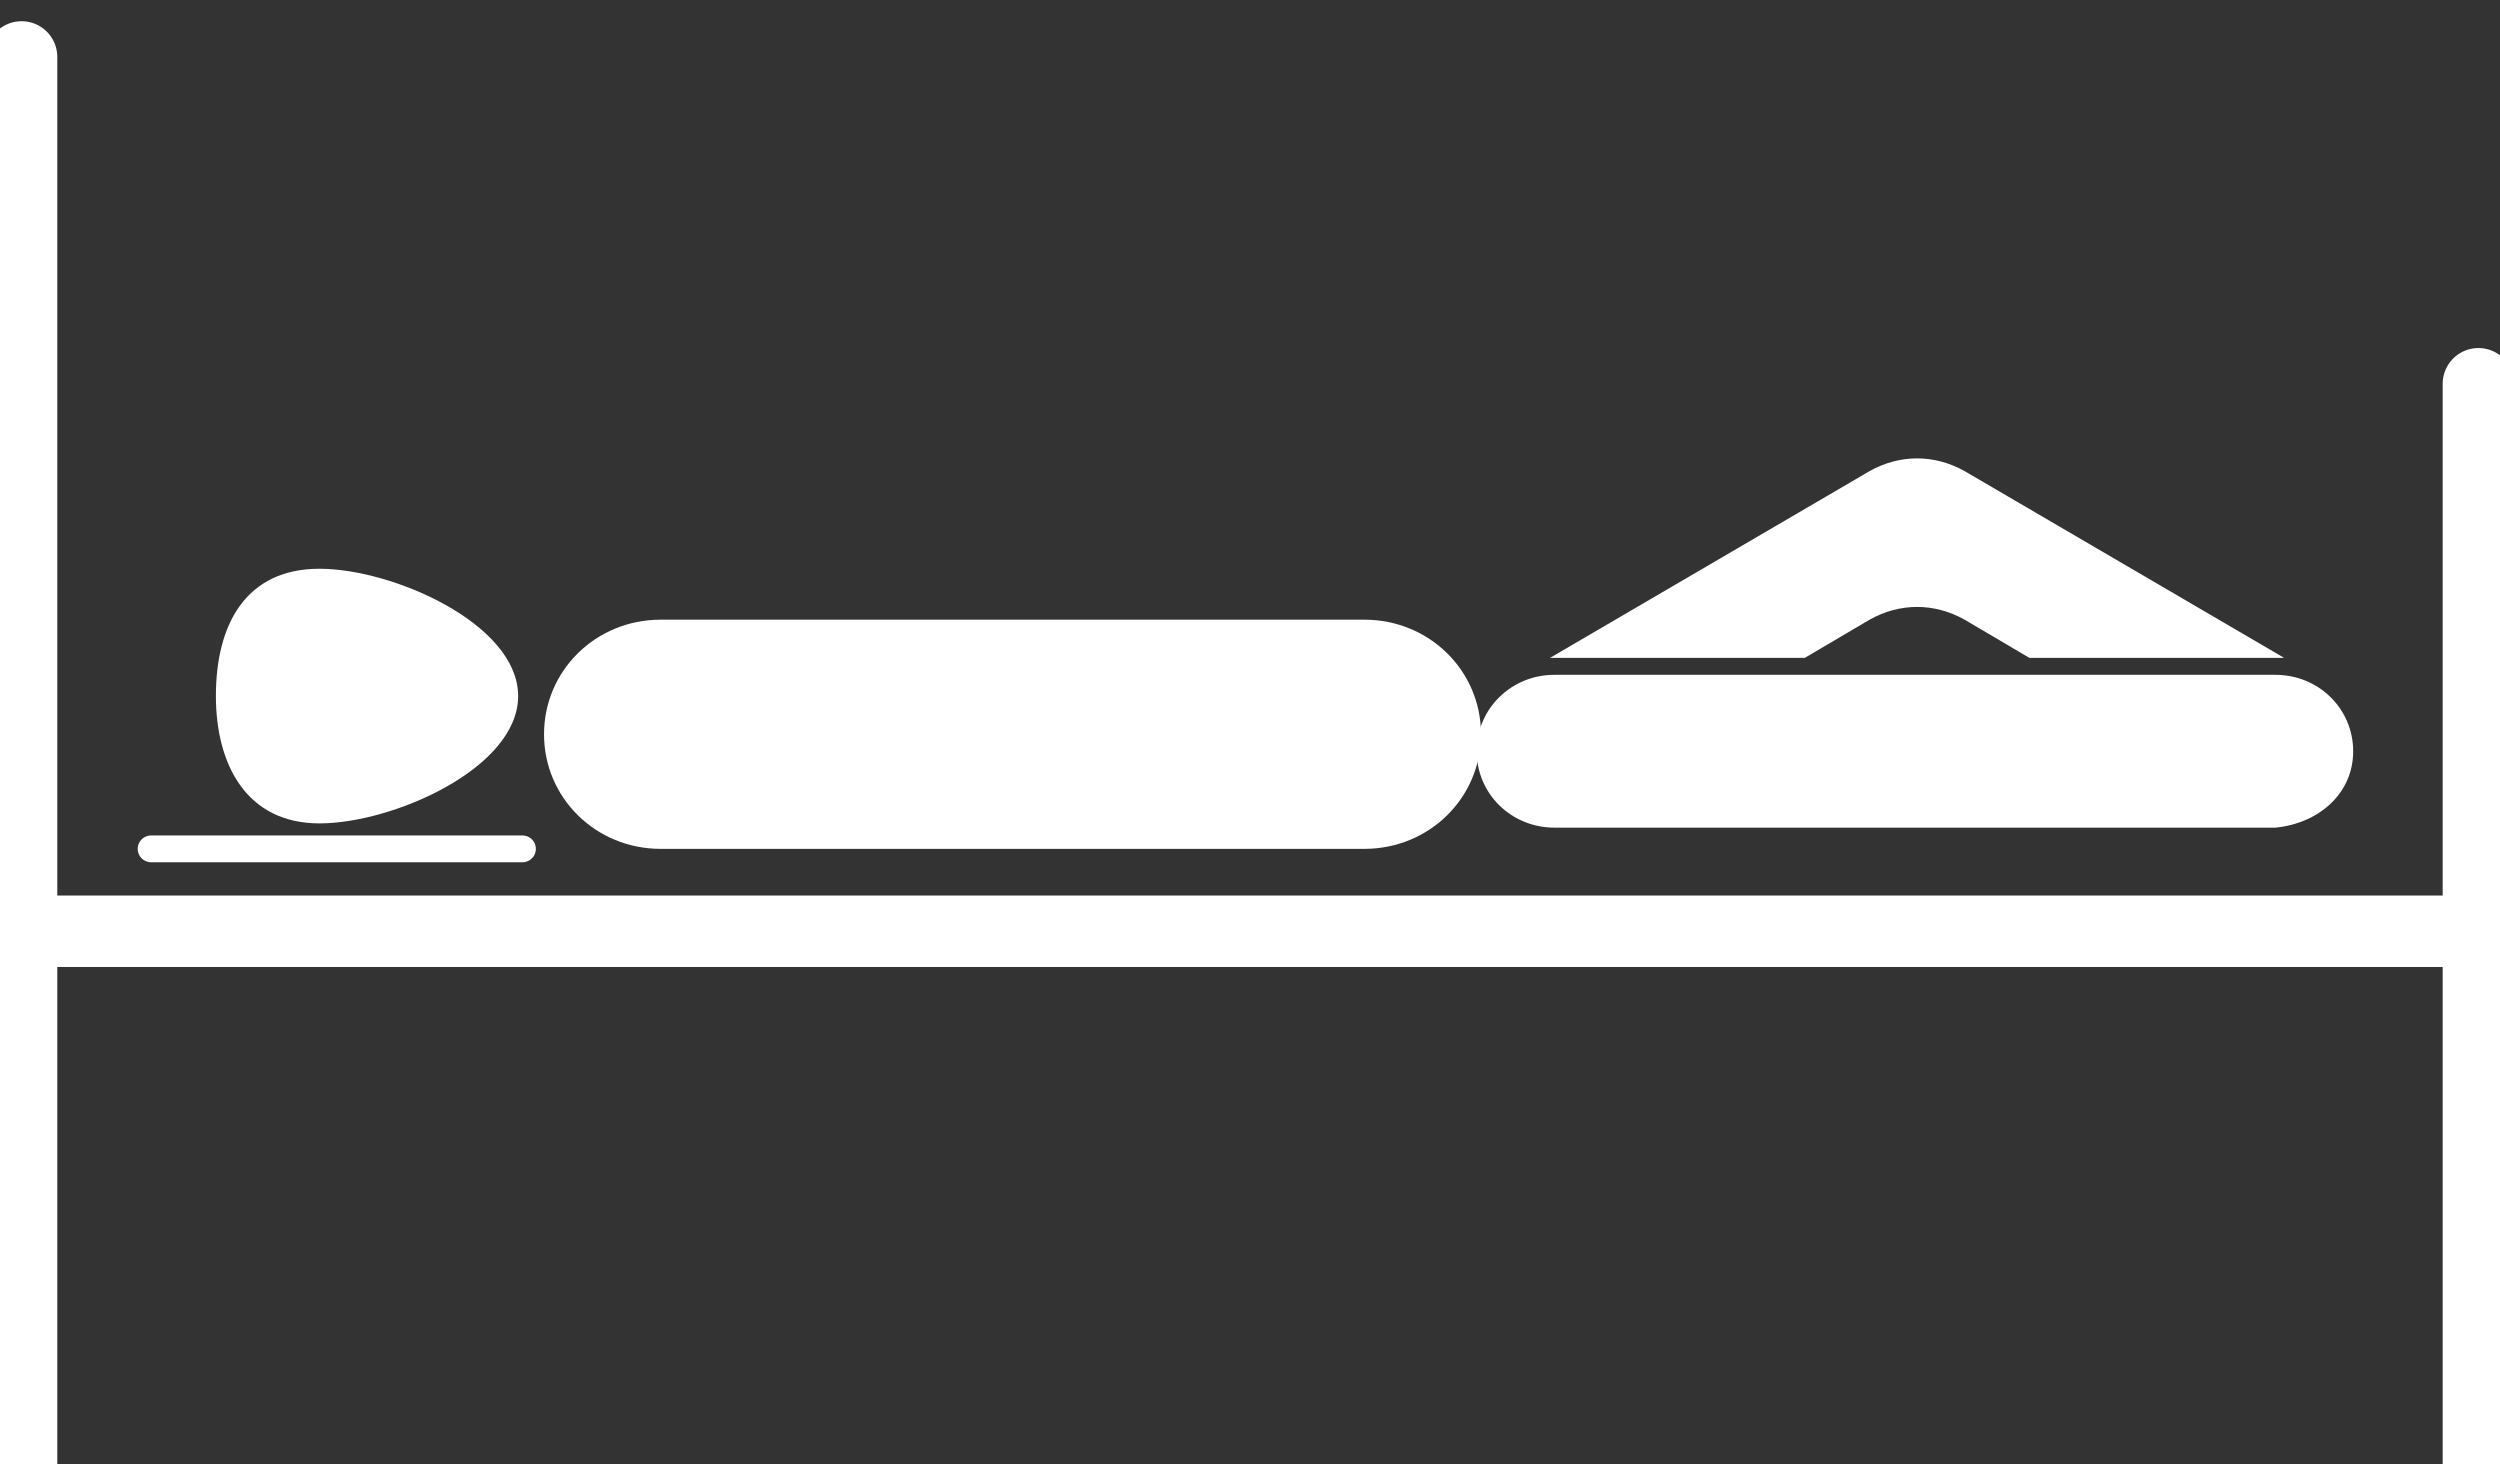
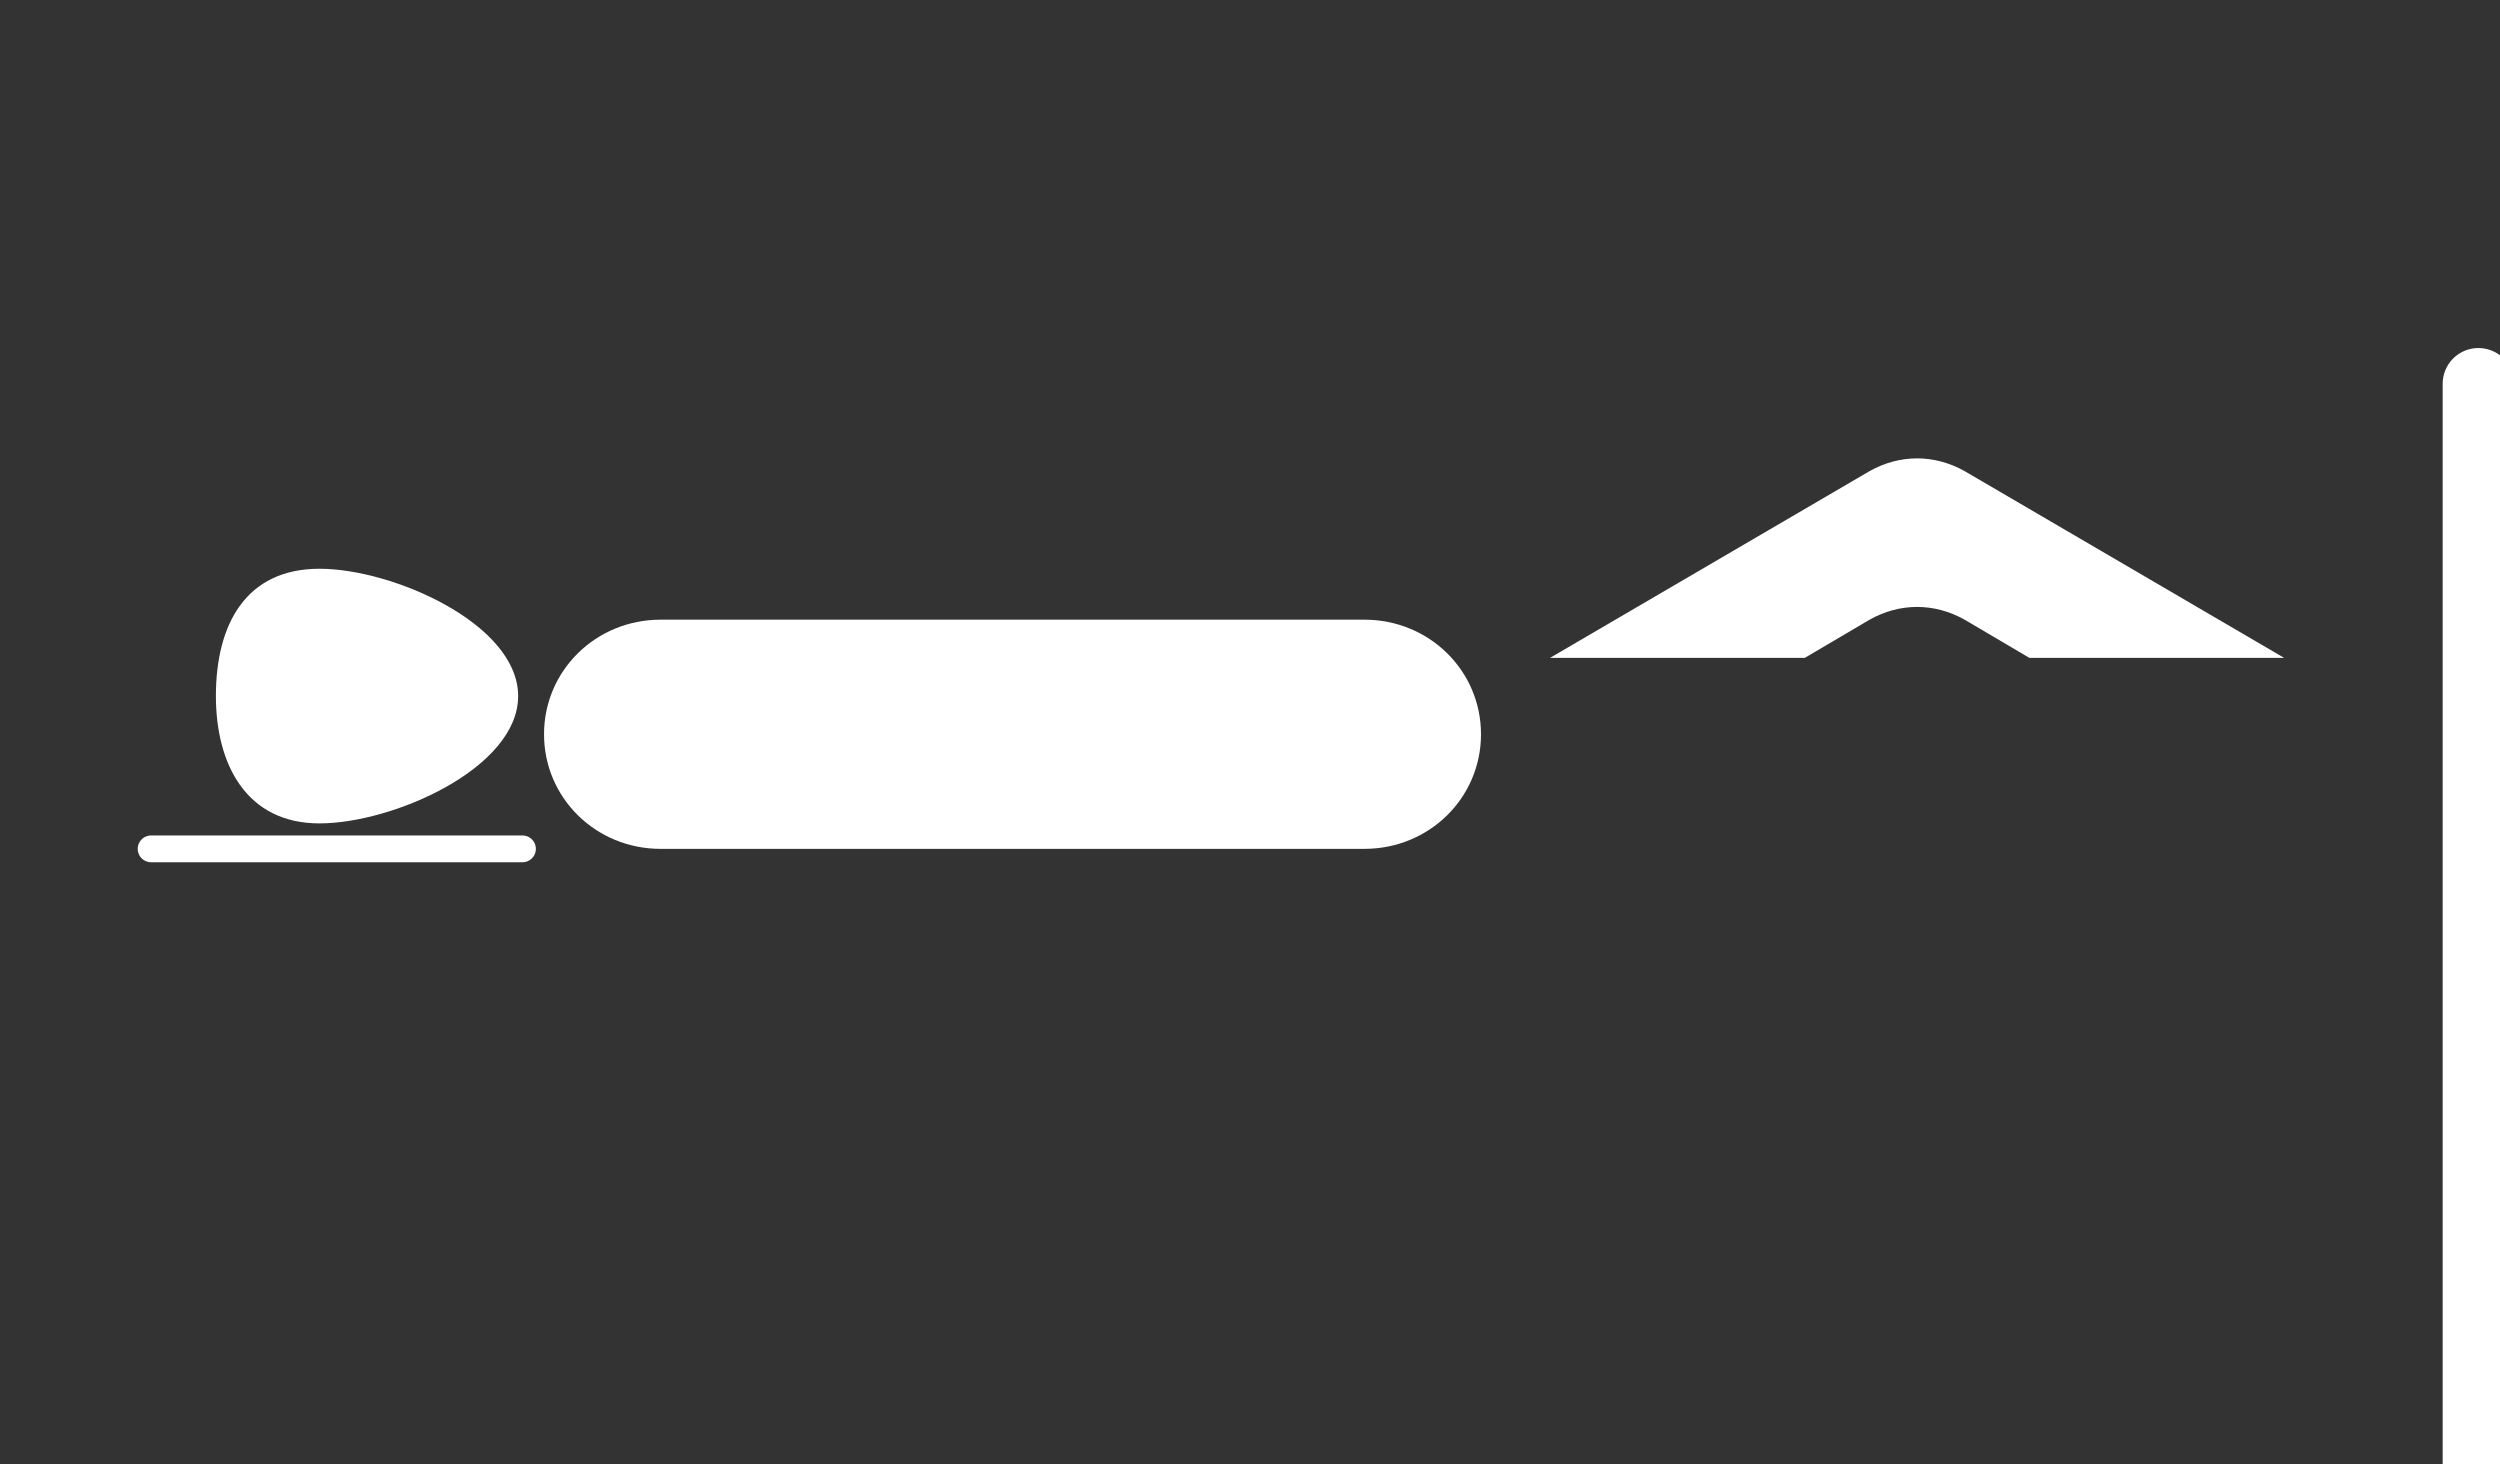
<svg xmlns="http://www.w3.org/2000/svg" width="70" height="41" viewBox="0 0 70 41" fill="none">
  <rect x="0" y="0" width="70" height="41" fill="#333333" stroke="none" />
  <g clip-path="url(#clip0_137_697)">
    <path d="M8.946 15.925C11.002 15.925 14.508 17.47 14.508 19.49C14.508 21.51 11.002 23.055 8.946 23.055C6.891 23.055 6.045 21.391 6.045 19.49C6.045 17.47 6.891 15.925 8.946 15.925Z" fill="white" />
    <path d="M41.468 20.559C41.468 18.777 40.017 17.351 38.204 17.351H18.497C16.684 17.351 15.233 18.777 15.233 20.559C15.233 22.342 16.684 23.768 18.497 23.768H38.204C40.017 23.768 41.468 22.342 41.468 20.559Z" fill="white" />
-     <path d="M65.889 21.035C65.889 19.846 64.922 18.895 63.713 18.895H43.523C42.314 18.895 41.347 19.846 41.347 21.035C41.347 22.223 42.314 23.174 43.523 23.174H63.713C64.922 23.055 65.889 22.223 65.889 21.035Z" fill="white" />
    <path d="M63.955 18.42H56.822L55.009 17.351C54.162 16.875 53.195 16.875 52.349 17.351L50.535 18.42H43.402L52.349 13.191C53.195 12.716 54.162 12.716 55.009 13.191L63.955 18.42Z" fill="white" />
-     <path d="M0.604 1.594V41.406" stroke="white" stroke-width="2" stroke-miterlimit="10" stroke-linecap="round" />
    <path d="M69.395 10.745V41.406" stroke="white" stroke-width="2" stroke-miterlimit="10" stroke-linecap="round" />
-     <path d="M69.395 26.075H0.604" stroke="white" stroke-width="2" stroke-miterlimit="10" />
    <path d="M14.629 23.768H4.231" stroke="white" stroke-width="0.75" stroke-miterlimit="10" stroke-linecap="round" />
  </g>
  <defs>
    <clipPath id="clip0_137_697">
      <rect width="70" height="41" fill="white" />
    </clipPath>
  </defs>
</svg>